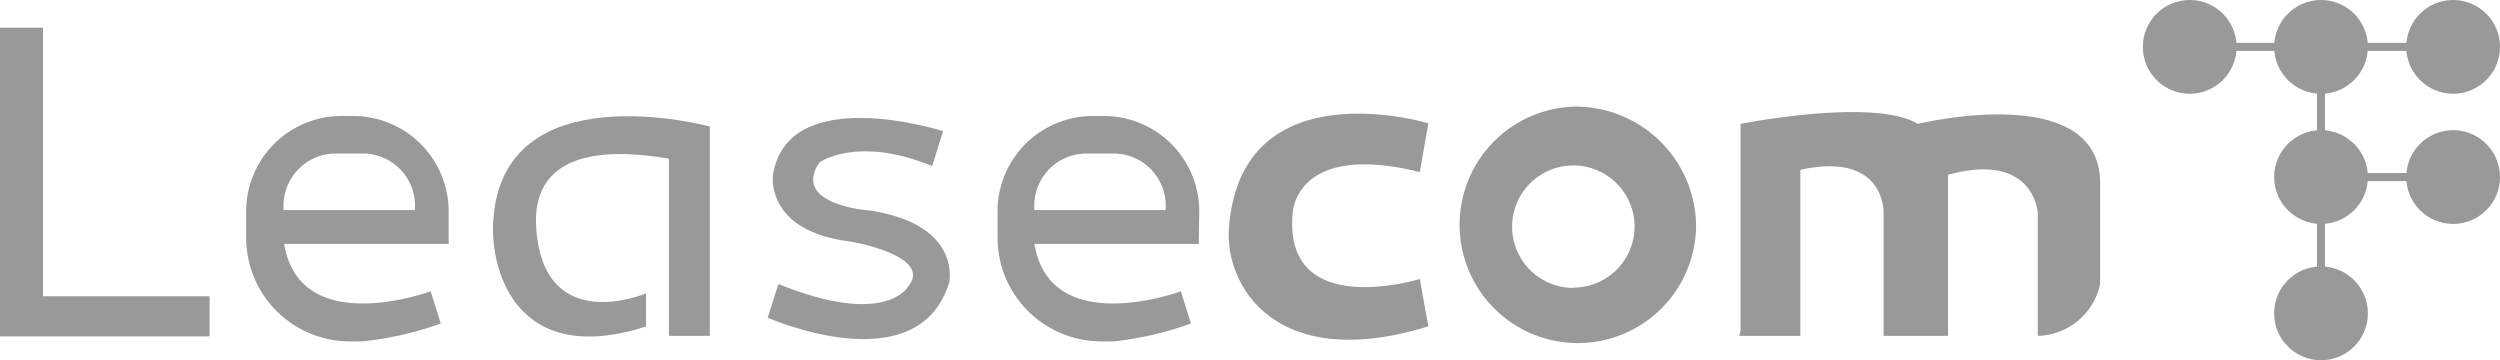
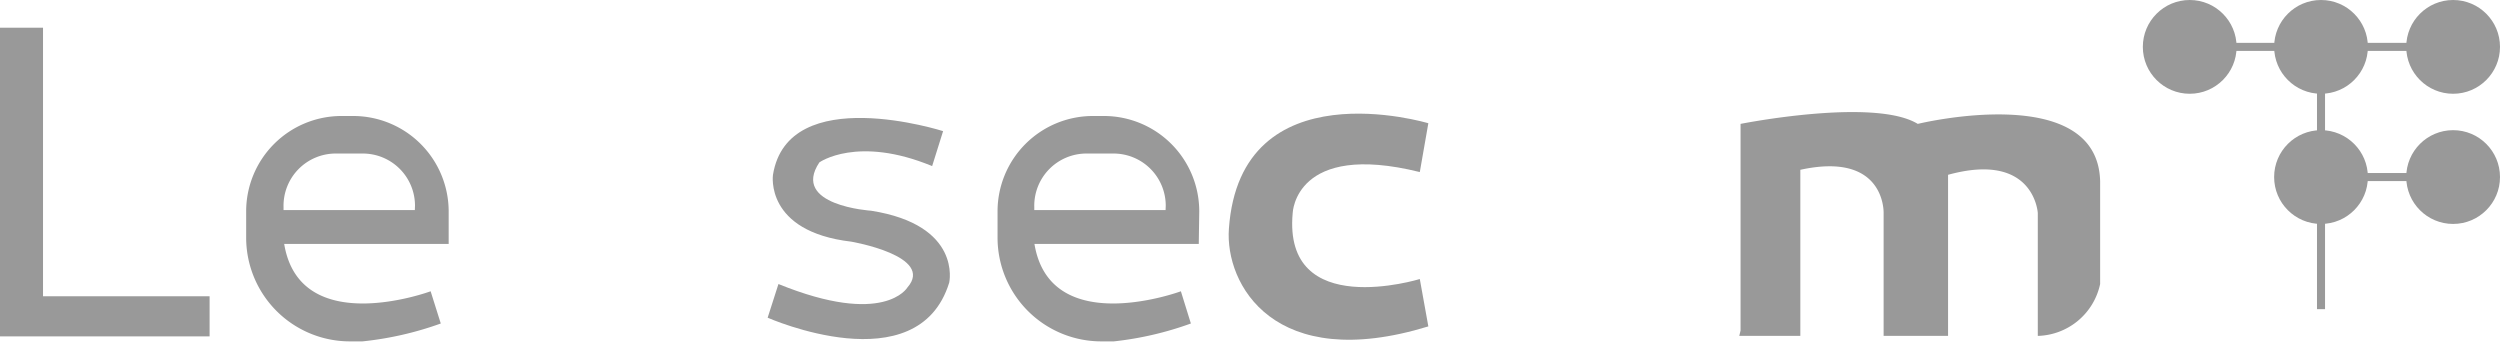
<svg xmlns="http://www.w3.org/2000/svg" viewBox="0 0 155.18 22.36">
  <defs>
    <style>.cls-1{fill:#999;}.cls-2{fill:none;stroke:#999;stroke-miterlimit:10;stroke-width:0.5px;}</style>
  </defs>
  <g id="Calque_3" data-name="Calque 3">
    <polygon class="cls-1" points="0 1.72 0 20.88 13.01 20.88 13.01 18.39 2.67 18.39 2.67 1.72 0 1.72" />
    <path class="cls-1" d="M28.93,43.28A5.93,5.93,0,0,0,23,37.35h-.71a5.92,5.92,0,0,0-5.93,5.93V44.9a6.44,6.44,0,0,0,6.44,6.44h.78a20.47,20.47,0,0,0,4.86-1.11l-.63-2s-8.11,3-9.09-2.94H28.93Zm-2.1-.09H18.68V43a3.24,3.24,0,0,1,3.24-3.32h1.68a3.24,3.24,0,0,1,3.24,3.24Z" transform="translate(-1.08 -30.15)" />
-     <path class="cls-1" d="M45.14,51v-13s-13-3.52-13.45,6c-.15,2.86,1.38,9,9.49,6.42V48.36s-6.39,2.73-6.82-4.11c-.14-2.31.8-5.52,8.24-4.25V51Z" transform="translate(-1.08 -30.15)" />
    <path class="cls-1" d="M59.62,38.29S50,35.21,49.06,41c0,0-.53,3.52,4.86,4.15,0,0,5.21.89,3.48,2.85,0,0-1.43,2.45-8-.22l-.67,2.09S58.06,54,60,47.69c0,0,.81-3.57-4.85-4.46,0,0-5-.32-3.21-3,0,0,2.36-1.69,7,.23Z" transform="translate(-1.08 -30.15)" />
    <path class="cls-1" d="M75.52,43.28a5.92,5.92,0,0,0-5.92-5.93h-.71A5.92,5.92,0,0,0,63,43.28V44.9a6.44,6.44,0,0,0,6.44,6.44h.78A20.43,20.43,0,0,0,75,50.23l-.62-2s-8.11,3-9.09-2.94h10.2Zm-2.09-.09H65.28V43a3.24,3.24,0,0,1,3.24-3.32h1.68a3.24,3.24,0,0,1,3.24,3.24Z" transform="translate(-1.08 -30.15)" />
    <path class="cls-1" d="M89.74,37.8s-11.67-3.52-12.38,6.55c-.25,3.44,2.8,9,12.38,6.06l-.53-2.94s-8.51,2.62-7.89-4.1c0,0,.14-4.46,7.89-2.54Z" transform="translate(-1.08 -30.15)" />
-     <path class="cls-1" d="M98.74,36.77a7.34,7.34,0,1,0,7.62,7.33A7.48,7.48,0,0,0,98.74,36.77Zm0,11.25a3.8,3.8,0,1,1,3.8-3.79A3.79,3.79,0,0,1,98.75,48Z" transform="translate(-1.08 -30.15)" />
    <path class="cls-1" d="M109.12,50.67V37.84s8.29-1.65,11,0c0,0,11.19-2.73,11.32,3.58v6.36A4.07,4.07,0,0,1,127.57,51V43.37S127.35,39.53,122,41V51h-4V43.37s.13-3.84-5.17-2.68V51h-3.79Z" transform="translate(-1.08 -30.15)" />
    <circle class="cls-1" cx="135.92" cy="2.91" r="2.91" />
    <circle class="cls-1" cx="144.07" cy="2.91" r="2.91" />
    <circle class="cls-1" cx="152.27" cy="2.91" r="2.91" />
    <circle class="cls-1" cx="144.07" cy="10.99" r="2.91" />
-     <circle class="cls-1" cx="144.07" cy="19.45" r="2.91" />
    <circle class="cls-1" cx="152.27" cy="10.99" r="2.91" />
    <line class="cls-2" x1="138.07" y1="2.91" x2="151.17" y2="2.91" />
    <line class="cls-2" x1="144.07" y1="3.91" x2="144.07" y2="19.19" />
    <line class="cls-2" x1="145.96" y1="10.99" x2="152.27" y2="10.99" />
  </g>
</svg>